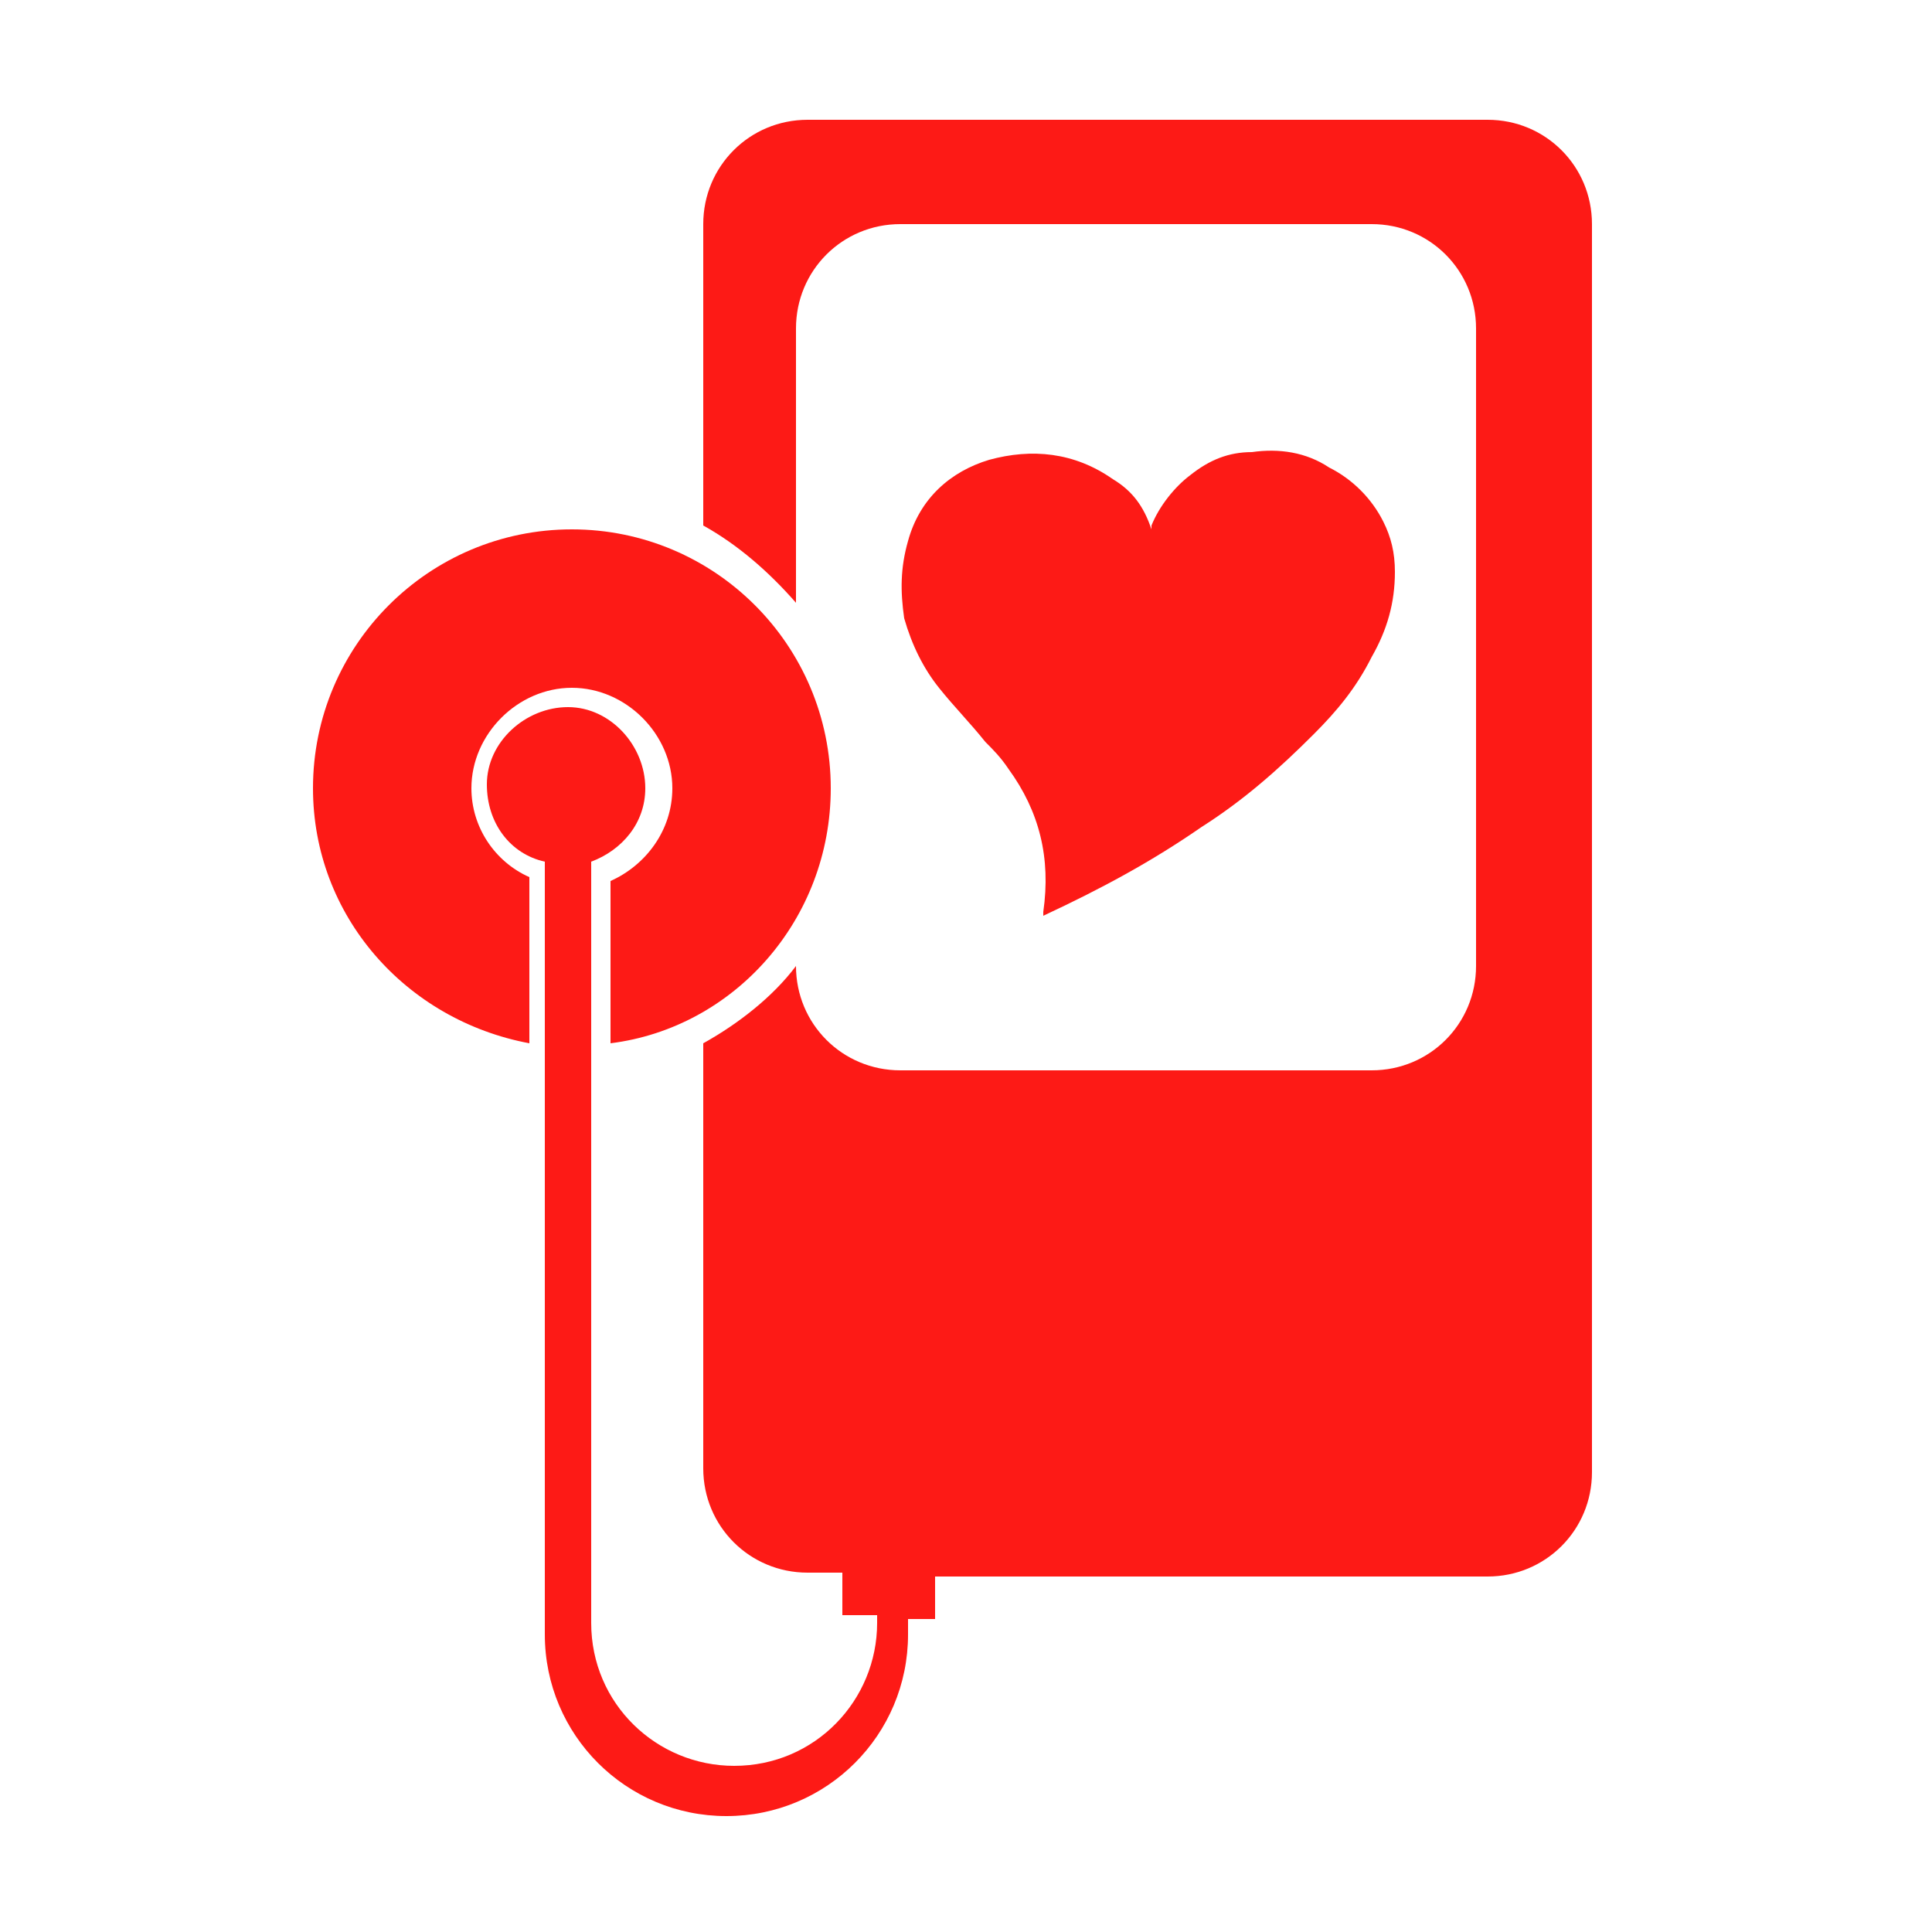
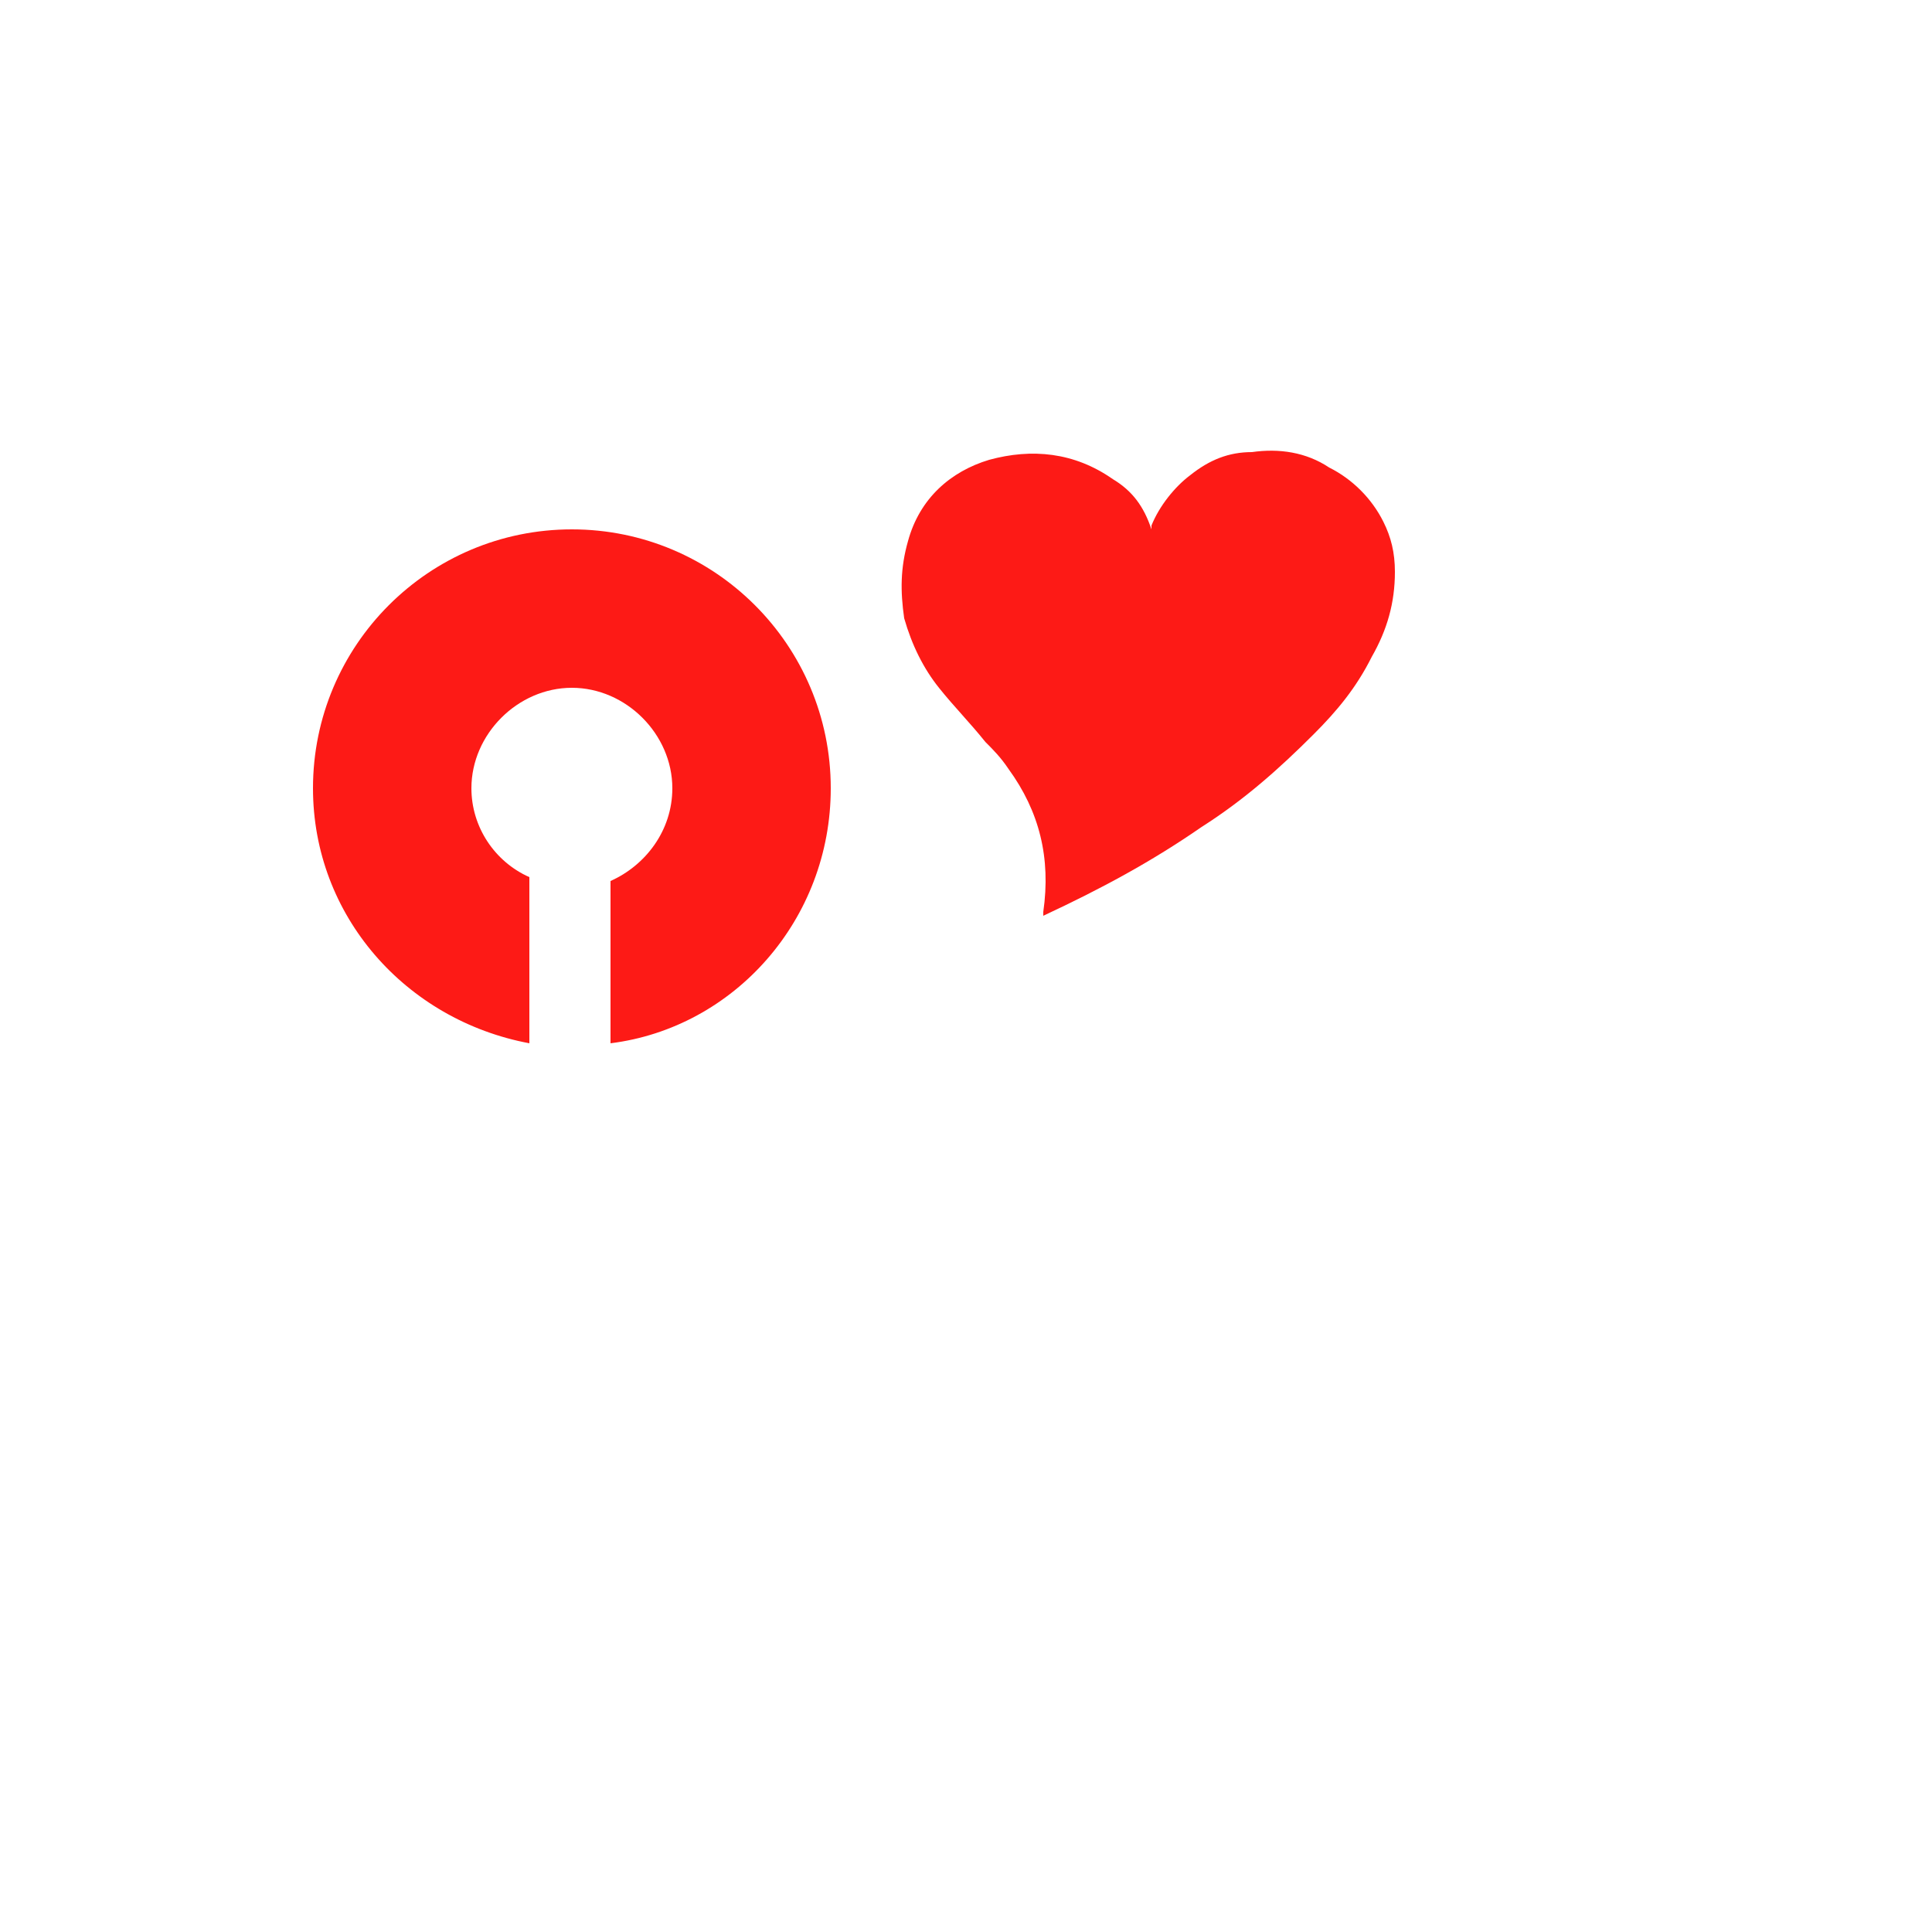
<svg xmlns="http://www.w3.org/2000/svg" version="1.1" id="Capa_1" x="0px" y="0px" viewBox="0 0 50 50" style="enable-background:new 0 0 50 50;" xml:space="preserve">
  <style type="text/css">
	.st0{fill:#FD1A16;}
</style>
  <g>
-     <path class="st0" d="M38.5,3.1H20.9c-1.5,0-2.7,1.2-2.7,2.7v7.8c0.9,0.5,1.7,1.2,2.4,2V8.5c0-1.5,1.2-2.7,2.7-2.7h12.2   c1.5,0,2.7,1.2,2.7,2.7v16.5c0,1.5-1.2,2.7-2.7,2.7H23.3c-1.5,0-2.7-1.2-2.7-2.7v0c-0.6,0.8-1.5,1.5-2.4,2v11   c0,1.5,1.2,2.7,2.7,2.7h0.9v1.1h0.9v0.2c0,2-1.6,3.7-3.7,3.7h0c-2,0-3.7-1.6-3.7-3.7V27.8v-1.3v-4.2c0.8-0.3,1.4-1,1.4-1.9   c0-1.1-0.9-2.1-2-2.1c-1.1,0-2.1,0.9-2.1,2c0,1,0.6,1.8,1.5,2v4.3v1.2v14.5c0,2.6,2.1,4.7,4.7,4.7h0c2.6,0,4.7-2.1,4.7-4.7v-0.4   h0.7v-1.1h14.3c1.5,0,2.7-1.2,2.7-2.7V5.8C41.2,4.3,40,3.1,38.5,3.1z" />
    <path class="st0" d="M27,23.7C27,23.7,27,23.7,27,23.7c1.5-0.7,2.8-1.4,4.1-2.3c1.1-0.7,2-1.5,2.9-2.4c0.6-0.6,1.1-1.2,1.5-2   c0.4-0.7,0.6-1.4,0.6-2.2c0-0.5-0.1-0.9-0.3-1.3c-0.3-0.6-0.8-1.1-1.4-1.4c-0.6-0.4-1.3-0.5-2-0.4c-0.6,0-1.1,0.2-1.6,0.6   c-0.4,0.3-0.8,0.8-1,1.3c0,0,0,0,0,0.1c0,0,0,0,0,0c-0.2-0.6-0.5-1-1-1.3c-1-0.7-2.1-0.8-3.2-0.5c-1,0.3-1.8,1-2.1,2.1   c-0.2,0.7-0.2,1.3-0.1,2c0.2,0.7,0.5,1.3,0.9,1.8c0.4,0.5,0.8,0.9,1.2,1.4c0.2,0.2,0.4,0.4,0.6,0.7c0.8,1.1,1.1,2.3,0.9,3.7   C27,23.4,27,23.5,27,23.7z" />
    <path class="st0" d="M12.2,20.4c0-1.4,1.2-2.6,2.6-2.6c1.4,0,2.6,1.2,2.6,2.6c0,1.1-0.7,2-1.6,2.4V27c3.2-0.4,5.7-3.2,5.7-6.6   c0-3.7-3-6.7-6.7-6.7c-3.7,0-6.7,3-6.7,6.7c0,3.3,2.4,6,5.6,6.6v-4.3C12.8,22.3,12.2,21.4,12.2,20.4z" />
  </g>
</svg>